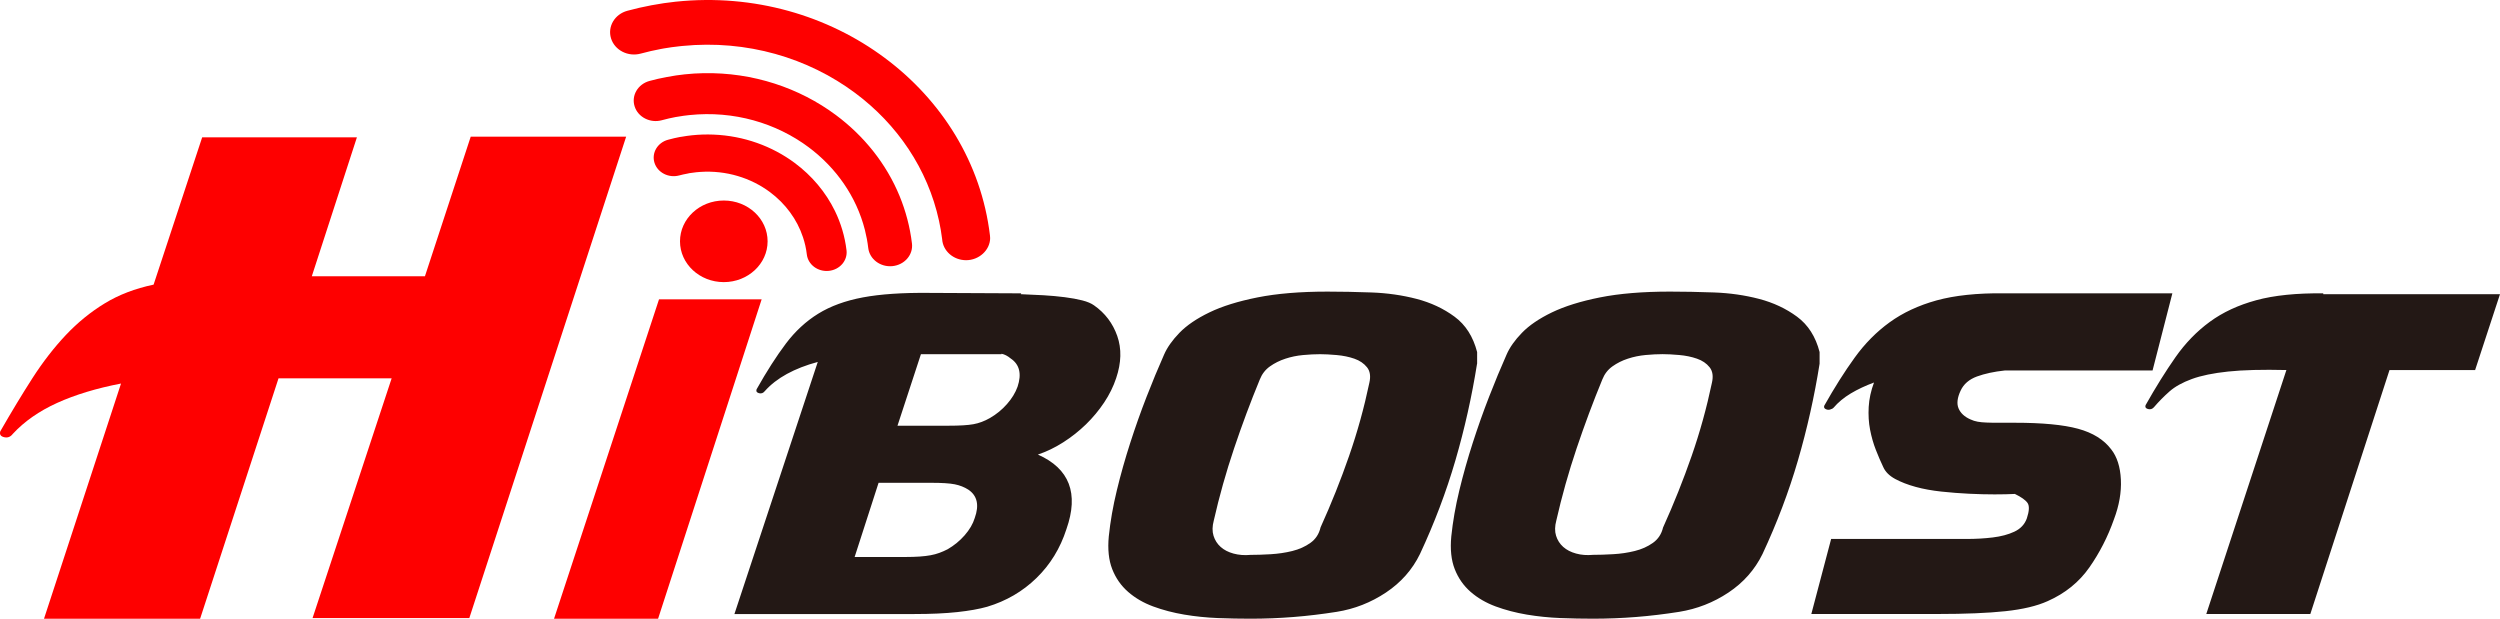
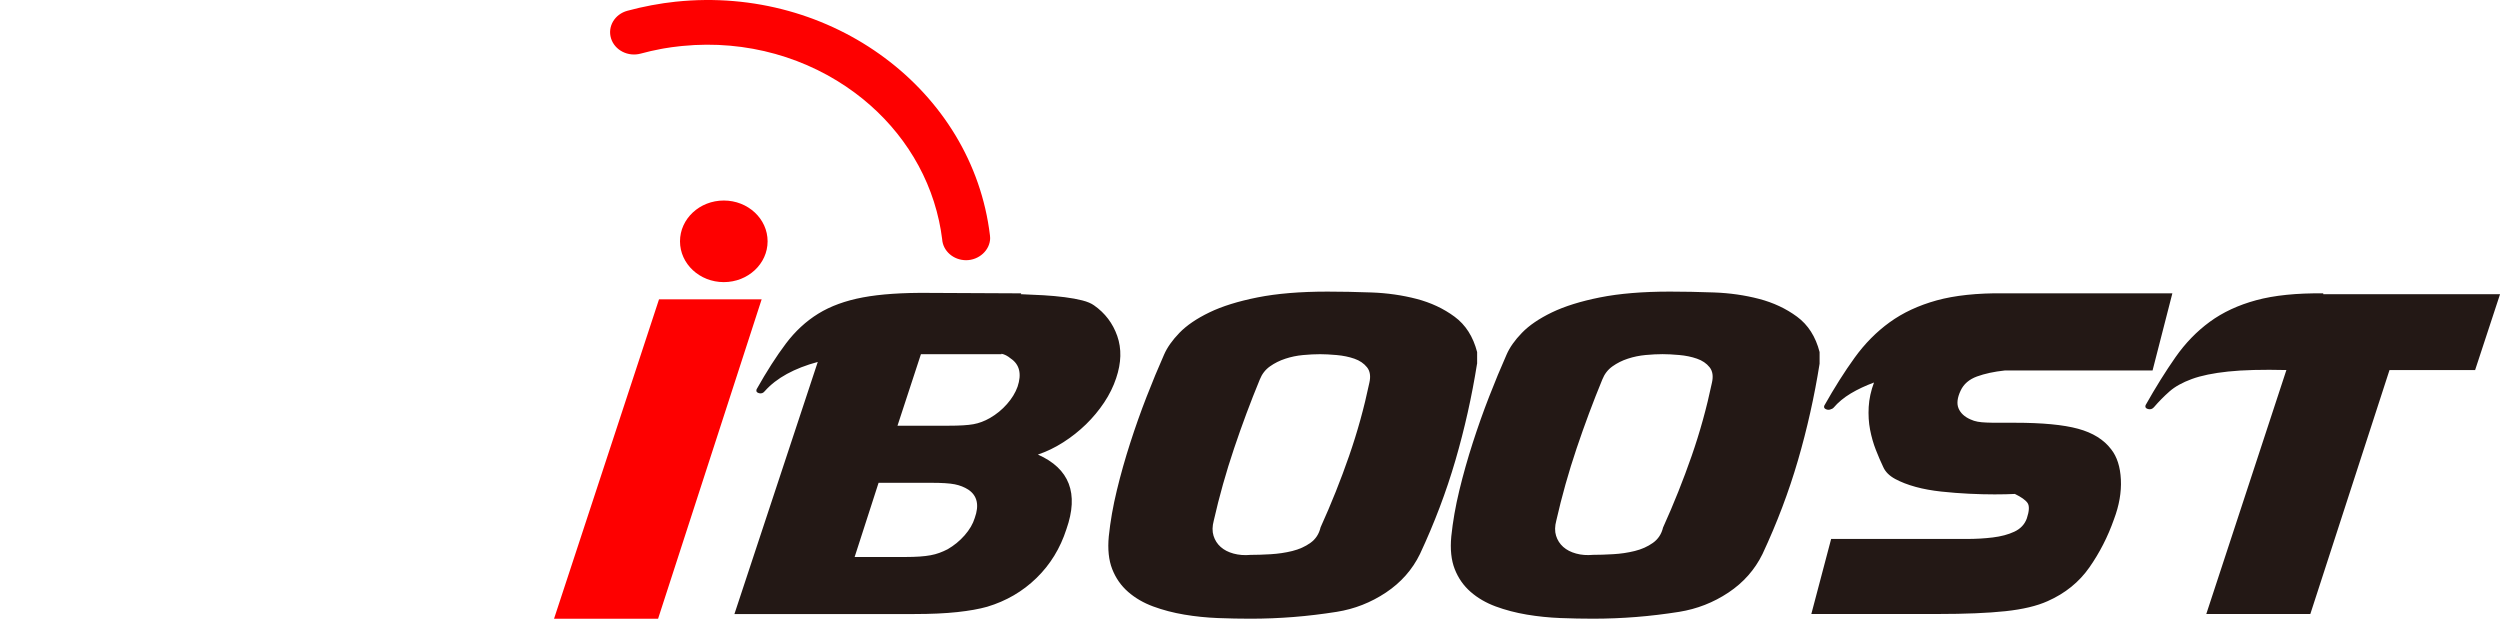
<svg xmlns="http://www.w3.org/2000/svg" viewBox="0 0 617.02 152.71" data-name="图层 2" id="_图层_2">
  <defs>
    <style>
      .cls-1 {
        fill: #231815;
      }

      .cls-1, .cls-2 {
        stroke-width: 0px;
      }

      .cls-2 {
        fill: #fe0000;
        fill-rule: evenodd;
      }
    </style>
  </defs>
  <g data-name="图层 1" id="_图层_1-2">
-     <path d="m167.63,43.3c-2.61.7-5.34-.7-6.1-3.13-.76-2.43.75-4.98,3.36-5.68,1.07-.29,2.05-.52,2.92-.68.14-.03.29-.05.43-.06.9-.16,1.75-.28,2.53-.36,1.8-.19,3.58-.24,5.34-.17,7.48.3,14.45,2.85,20.04,7,4.22,3.14,7.65,7.19,9.93,11.87,1.45,2.99,2.44,6.25,2.85,9.69.3,2.52-1.66,4.79-4.36,5.07-2.71.28-5.15-1.54-5.44-4.06-.17-1.46-.49-2.87-.94-4.22-1.48-4.49-4.39-8.35-8.17-11.17-4.71-3.5-10.78-5.41-17.2-4.97-.32.02-.64.05-.96.08-.63.06-1.21.14-1.74.23-.12.03-.25.06-.38.09-.83.15-1.53.31-2.11.47h0Z" class="cls-2" />
    <polygon points="136.74 152.71 162.42 152.71 187.98 73.88 162.65 73.88 136.74 152.71 136.74 152.71" class="cls-2" />
-     <path d="m77.14,152.55l19.52-59.17h-27.92l-19.35,59.33H10.86l19.01-58.05c-6.05,1.17-11.3,2.76-15.76,4.78-4.45,2.02-8.11,4.57-10.96,7.66-.57.74-1.28,1.01-2.14.8-.86-.21-1.17-.69-.94-1.44,2.74-4.78,5.4-9.17,7.96-13.16,2.57-3.99,5.31-7.52,8.22-10.61,2.91-3.08,6.11-5.69,9.59-7.81,3.48-2.13,7.51-3.67,12.07-4.63l11.99-36.36h38.19l-11.13,34.29h27.92l11.3-34.45h38.36l-38.71,118.82h-38.71Z" class="cls-2" />
    <path d="m178.64,49.49c-5.97,0-10.81,4.51-10.81,10.07s4.84,10.07,10.81,10.07,10.81-4.51,10.81-10.07-4.84-10.07-10.81-10.07h0Z" class="cls-2" />
    <path d="m158.13,13.23c1.67-.45,3.33-.84,4.97-1.14l.76-.14c1.24-.21,2.54-.4,3.91-.54.23-.01.46-.04.68-.07,15.89-1.57,30.98,2.96,42.57,11.58,10.39,7.72,17.95,18.74,20.74,31.58.32,1.48.58,2.98.77,4.51.17,2.9,2.76,5.21,5.92,5.21s5.93-2.47,5.93-5.52h0s-.01,0-.01,0c0-.2-.01-.4-.04-.6-2.15-17.93-11.92-33.36-25.95-43.8C204.37,3.86,186.09-1.59,166.85.41h-.04c-1.92.2-3.94.5-6.03.89-2.03.38-4.02.84-5.94,1.36-3.13.85-4.94,3.9-4.03,6.82.91,2.92,4.19,4.6,7.32,3.75h0Z" class="cls-2" />
-     <path d="m163.35,29.67c1.18-.32,2.31-.58,3.38-.78.63-.12,1.31-.23,2.02-.32.46-.06.93-.12,1.42-.17,10.96-1.14,21.38,1.97,29.37,7.91,6.78,5.05,11.81,12.14,13.92,20.42.37,1.46.65,2.95.83,4.48.33,2.77,3.01,4.77,5.99,4.47,2.98-.31,5.13-2.8,4.8-5.58-.49-4.1-1.54-8.02-3.05-11.71-3.28-7.97-8.78-14.83-15.73-20-9.01-6.7-20.46-10.56-32.66-10.33-1.54.03-3.1.12-4.66.29-1.37.14-2.83.36-4.37.65-1.52.28-2.97.61-4.31.98-2.87.79-4.52,3.59-3.67,6.27.84,2.68,3.86,4.21,6.73,3.42Z" class="cls-2" />
-     <path d="m252.06,72.4l-22.73-.11c-6.59-.07-12.04.3-16.36,1.11-4.32.81-7.99,2.15-11.02,4.02-3.03,1.87-5.7,4.34-8.01,7.41-2.31,3.07-4.72,6.82-7.22,11.27-.15.49.06.81.63.95.57.14,1.04-.04,1.42-.53,1.44-1.62,3.26-3.03,5.45-4.23,2.2-1.2,4.73-2.19,7.61-2.96l-20.57,62.22h44.43c4.09,0,7.61-.16,10.57-.48,2.95-.32,5.42-.76,7.39-1.32,4.7-1.41,8.75-3.77,12.16-7.09,3.41-3.32,5.87-7.34,7.39-12.06,3.11-8.82.76-14.95-7.04-18.41,2.12-.71,4.2-1.71,6.25-3.02,2.04-1.3,3.92-2.79,5.62-4.44,1.7-1.66,3.2-3.46,4.49-5.4,1.29-1.94,2.27-3.93,2.95-5.98,1.29-3.81,1.38-7.28.28-10.42-1.1-3.14-3.01-5.66-5.74-7.57-.68-.49-1.65-.9-2.9-1.22-1.25-.32-2.69-.58-4.32-.79-1.63-.21-3.37-.37-5.23-.48-1.86-.11-3.73-.19-5.62-.26l.11-.21h0Zm-41.13,65.07l5.91-18.31h12.95c2.65,0,4.6.12,5.85.37,1.25.25,2.37.69,3.35,1.32,2.2,1.48,2.73,3.81,1.59,6.98-.45,1.48-1.29,2.91-2.5,4.29-1.21,1.38-2.61,2.52-4.2,3.44-.68.35-1.36.65-2.05.9-.68.25-1.4.44-2.16.58-.76.14-1.65.25-2.67.32-1.02.07-2.22.11-3.58.11h-12.5Zm10.57-32.38l5.79-17.67h19.88v-.11c.76.14,1.51.53,2.27,1.16,2.2,1.48,2.76,3.81,1.7,6.98-.53,1.48-1.4,2.91-2.61,4.28-1.21,1.38-2.61,2.52-4.2,3.44-1.36.78-2.73,1.29-4.09,1.53-1.36.25-3.41.37-6.14.37h-12.61Zm143.05-15.34c-1.29,8.11-3.07,16.07-5.34,23.86-2.27,7.79-5.19,15.5-8.75,23.12-1.89,3.88-4.7,7.05-8.41,9.52-3.71,2.47-7.76,4.06-12.16,4.76-3.56.56-7.1.99-10.62,1.27-3.52.28-7.06.42-10.62.42-2.58,0-5.26-.05-8.07-.16-2.8-.11-5.57-.39-8.29-.85-2.73-.46-5.28-1.13-7.67-2.01-2.39-.88-4.45-2.08-6.19-3.6-1.74-1.52-3.05-3.39-3.92-5.61-.87-2.22-1.15-4.92-.85-8.09.38-3.67,1.04-7.46,1.99-11.37.95-3.92,2.05-7.81,3.3-11.69,1.25-3.88,2.59-7.67,4.03-11.37,1.44-3.7,2.88-7.18,4.32-10.42.76-1.76,2.03-3.56,3.81-5.4,1.78-1.83,4.24-3.51,7.39-5.03,3.14-1.52,7.1-2.75,11.87-3.7,4.77-.95,10.53-1.43,17.27-1.43,3.33,0,6.95.07,10.85.21,3.9.14,7.61.67,11.14,1.59,3.52.92,6.65,2.38,9.37,4.39,2.73,2.01,4.58,4.92,5.57,8.73v2.86h0Zm-38.63,40.42c2.65-5.85,5-11.73,7.04-17.62,2.05-5.89,3.71-11.9,5-18.04.38-1.62.19-2.91-.57-3.86-.76-.95-1.8-1.66-3.12-2.12-1.33-.46-2.78-.76-4.37-.9-1.59-.14-2.95-.21-4.09-.21-1.29,0-2.69.07-4.2.21-1.52.14-2.97.44-4.37.9-1.4.46-2.67,1.09-3.81,1.9-1.14.81-1.97,1.89-2.5,3.23-2.27,5.5-4.39,11.18-6.36,17.04-1.97,5.85-3.64,11.78-5,17.78-.38,1.41-.4,2.66-.06,3.76.34,1.09.93,2.01,1.76,2.75.83.74,1.89,1.29,3.18,1.64,1.29.35,2.69.46,4.2.32,1.44,0,3.09-.05,4.94-.16,1.86-.11,3.64-.37,5.34-.79,1.7-.42,3.2-1.09,4.49-2.01,1.29-.92,2.12-2.19,2.5-3.81h0Zm123.17-40.42v-2.86c-.98-3.81-2.84-6.72-5.57-8.73-2.73-2.01-5.85-3.47-9.37-4.39-3.52-.92-7.23-1.45-11.13-1.59-3.9-.14-7.52-.21-10.85-.21-6.74,0-12.5.48-17.27,1.43-4.77.95-8.73,2.19-11.87,3.7-3.14,1.52-5.61,3.19-7.39,5.03-1.78,1.83-3.05,3.63-3.81,5.4-1.44,3.24-2.88,6.72-4.32,10.42-1.44,3.7-2.78,7.49-4.03,11.37-1.25,3.88-2.35,7.78-3.3,11.69-.95,3.91-1.61,7.71-1.99,11.37-.3,3.17-.02,5.87.85,8.09.87,2.22,2.18,4.09,3.92,5.61,1.74,1.52,3.81,2.72,6.19,3.6,2.39.88,4.94,1.55,7.67,2.01,2.73.46,5.49.74,8.3.85,2.8.11,5.49.16,8.07.16,3.56,0,7.1-.14,10.62-.42,3.52-.28,7.06-.71,10.62-1.27,4.39-.71,8.45-2.29,12.16-4.76,3.71-2.47,6.51-5.64,8.41-9.52,3.56-7.62,6.48-15.32,8.75-23.12,2.27-7.79,4.05-15.75,5.34-23.86h0Zm-38.63,40.42c-.38,1.62-1.21,2.89-2.5,3.81-1.29.92-2.78,1.59-4.49,2.01-1.7.42-3.48.69-5.34.79-1.86.11-3.5.16-4.94.16-1.51.14-2.92.04-4.2-.32-1.29-.35-2.35-.9-3.18-1.64-.83-.74-1.42-1.66-1.76-2.75-.34-1.09-.32-2.35.06-3.76,1.36-6,3.03-11.92,5-17.78,1.97-5.85,4.09-11.53,6.36-17.04.53-1.34,1.36-2.42,2.5-3.23,1.14-.81,2.41-1.45,3.81-1.9,1.4-.46,2.86-.76,4.37-.9,1.52-.14,2.92-.21,4.2-.21,1.14,0,2.5.07,4.09.21,1.59.14,3.05.44,4.37.9,1.33.46,2.37,1.16,3.13,2.12.76.95.95,2.24.57,3.86-1.29,6.14-2.95,12.15-5,18.04-2.05,5.89-4.39,11.76-7.04,17.62h0Zm36.59,21.37l4.89-18.52h33.41c2.27,0,4.43-.12,6.48-.37,2.05-.25,3.83-.72,5.34-1.43,1.51-.71,2.54-1.8,3.07-3.28.61-1.83.66-3.1.17-3.81-.49-.71-1.53-1.45-3.12-2.22-1.36.07-3.03.11-5,.11s-4.07-.05-6.31-.16c-2.23-.11-4.51-.28-6.82-.53-2.31-.25-4.43-.63-6.36-1.16-1.93-.53-3.62-1.18-5.06-1.96-1.44-.78-2.42-1.76-2.95-2.96-.61-1.27-1.21-2.68-1.82-4.23-.61-1.55-1.08-3.21-1.42-4.97-.34-1.76-.45-3.63-.34-5.61.11-1.97.55-3.99,1.31-6.03-2.12.78-4.03,1.68-5.74,2.7-1.7,1.02-3.12,2.2-4.26,3.54-.23.21-.42.32-.57.32-.38.21-.8.23-1.25.05-.45-.18-.61-.48-.45-.9,2.5-4.44,5-8.39,7.5-11.85,2.5-3.46,5.38-6.37,8.64-8.73,3.26-2.36,7.12-4.16,11.59-5.4,4.47-1.23,10-1.82,16.59-1.75h41.59l-4.89,19.05h-36.47c-2.65.28-4.94.78-6.87,1.48-1.93.71-3.28,1.87-4.03,3.49-.83,1.76-1,3.23-.51,4.39.49,1.16,1.46,2.06,2.9,2.7.61.28,1.21.48,1.82.58.61.11,1.33.18,2.16.21.83.04,1.82.05,2.95.05h4.09c6.74,0,11.93.49,15.57,1.48,3.64.99,6.36,2.68,8.18,5.08,1.44,1.83,2.24,4.32,2.39,7.46.15,3.14-.42,6.4-1.7,9.79-1.51,4.3-3.54,8.27-6.08,11.9-2.54,3.63-5.97,6.4-10.28,8.31-2.65,1.2-6.14,2.03-10.45,2.49-4.32.46-9.89.69-16.7.69h-31.13Zm169.98-78.93h-43.63v-.21c-6.59-.07-12.1.49-16.53,1.69-4.43,1.2-8.26,2.98-11.48,5.34-3.22,2.36-6.04,5.27-8.46,8.73-2.42,3.46-4.89,7.41-7.39,11.85-.15.49.06.81.62.95.57.14,1.04,0,1.42-.42,1.21-1.41,2.5-2.72,3.86-3.92,1.36-1.2,3.2-2.22,5.51-3.07,2.31-.85,5.3-1.46,8.98-1.85,3.67-.39,8.47-.51,14.37-.37l-19.77,60.21h25.68l19.54-60.21h21.13l6.14-18.73Z" class="cls-1" />
+     <path d="m252.06,72.4l-22.73-.11c-6.59-.07-12.04.3-16.36,1.11-4.32.81-7.99,2.15-11.02,4.02-3.03,1.87-5.7,4.34-8.01,7.41-2.31,3.07-4.72,6.82-7.22,11.27-.15.49.06.81.63.95.57.14,1.04-.04,1.42-.53,1.44-1.62,3.26-3.03,5.45-4.23,2.2-1.2,4.73-2.19,7.61-2.96l-20.57,62.22h44.43c4.09,0,7.61-.16,10.57-.48,2.95-.32,5.42-.76,7.39-1.32,4.7-1.41,8.75-3.77,12.16-7.09,3.41-3.32,5.87-7.34,7.39-12.06,3.11-8.82.76-14.95-7.04-18.41,2.12-.71,4.2-1.71,6.25-3.02,2.04-1.3,3.92-2.79,5.62-4.44,1.7-1.66,3.2-3.46,4.49-5.4,1.29-1.94,2.27-3.93,2.95-5.98,1.29-3.81,1.38-7.28.28-10.42-1.1-3.14-3.01-5.66-5.74-7.57-.68-.49-1.65-.9-2.9-1.22-1.25-.32-2.69-.58-4.32-.79-1.63-.21-3.37-.37-5.23-.48-1.86-.11-3.73-.19-5.62-.26l.11-.21h0Zm-41.13,65.07l5.91-18.31h12.95c2.65,0,4.6.12,5.85.37,1.25.25,2.37.69,3.35,1.32,2.2,1.48,2.73,3.81,1.59,6.98-.45,1.48-1.29,2.91-2.5,4.29-1.21,1.38-2.61,2.52-4.2,3.44-.68.35-1.36.65-2.05.9-.68.25-1.4.44-2.16.58-.76.14-1.65.25-2.67.32-1.02.07-2.22.11-3.58.11h-12.5Zm10.57-32.38l5.79-17.67h19.88v-.11c.76.14,1.51.53,2.27,1.16,2.2,1.48,2.76,3.81,1.7,6.98-.53,1.48-1.4,2.91-2.61,4.28-1.21,1.38-2.61,2.52-4.2,3.44-1.36.78-2.73,1.29-4.09,1.53-1.36.25-3.41.37-6.14.37h-12.61Zm143.05-15.34c-1.29,8.11-3.07,16.07-5.34,23.86-2.27,7.79-5.19,15.5-8.75,23.12-1.89,3.88-4.7,7.05-8.41,9.52-3.71,2.47-7.76,4.06-12.16,4.76-3.56.56-7.1.99-10.62,1.27-3.52.28-7.06.42-10.62.42-2.58,0-5.26-.05-8.07-.16-2.8-.11-5.57-.39-8.29-.85-2.73-.46-5.28-1.13-7.67-2.01-2.39-.88-4.45-2.08-6.19-3.6-1.74-1.52-3.05-3.39-3.92-5.61-.87-2.22-1.15-4.92-.85-8.09.38-3.67,1.04-7.46,1.99-11.37.95-3.92,2.05-7.81,3.3-11.69,1.25-3.88,2.59-7.67,4.03-11.37,1.44-3.7,2.88-7.18,4.32-10.42.76-1.76,2.03-3.56,3.81-5.4,1.78-1.83,4.24-3.51,7.39-5.03,3.14-1.52,7.1-2.75,11.87-3.7,4.77-.95,10.53-1.43,17.27-1.43,3.33,0,6.95.07,10.85.21,3.9.14,7.61.67,11.14,1.59,3.52.92,6.65,2.38,9.37,4.39,2.73,2.01,4.58,4.92,5.57,8.73v2.86h0Zm-38.63,40.42c2.65-5.85,5-11.73,7.04-17.62,2.05-5.89,3.71-11.9,5-18.04.38-1.62.19-2.91-.57-3.86-.76-.95-1.8-1.66-3.12-2.12-1.33-.46-2.78-.76-4.37-.9-1.59-.14-2.95-.21-4.09-.21-1.29,0-2.69.07-4.2.21-1.52.14-2.97.44-4.37.9-1.4.46-2.67,1.09-3.81,1.9-1.14.81-1.97,1.89-2.5,3.23-2.27,5.5-4.39,11.18-6.36,17.04-1.97,5.85-3.64,11.78-5,17.78-.38,1.41-.4,2.66-.06,3.76.34,1.09.93,2.01,1.76,2.75.83.74,1.89,1.29,3.18,1.64,1.29.35,2.69.46,4.2.32,1.44,0,3.09-.05,4.94-.16,1.86-.11,3.64-.37,5.34-.79,1.7-.42,3.2-1.09,4.49-2.01,1.29-.92,2.12-2.19,2.5-3.81h0Zm123.17-40.42v-2.86c-.98-3.81-2.84-6.72-5.57-8.73-2.73-2.01-5.85-3.47-9.37-4.39-3.52-.92-7.23-1.45-11.13-1.59-3.9-.14-7.52-.21-10.85-.21-6.74,0-12.5.48-17.27,1.43-4.77.95-8.73,2.19-11.87,3.7-3.14,1.52-5.61,3.19-7.39,5.03-1.78,1.83-3.05,3.63-3.81,5.4-1.44,3.24-2.88,6.72-4.32,10.42-1.44,3.7-2.78,7.49-4.03,11.37-1.25,3.88-2.35,7.78-3.3,11.69-.95,3.91-1.61,7.71-1.99,11.37-.3,3.17-.02,5.87.85,8.09.87,2.22,2.18,4.09,3.92,5.61,1.74,1.52,3.81,2.72,6.19,3.6,2.39.88,4.94,1.55,7.67,2.01,2.73.46,5.49.74,8.3.85,2.8.11,5.49.16,8.07.16,3.56,0,7.1-.14,10.62-.42,3.52-.28,7.06-.71,10.62-1.27,4.39-.71,8.45-2.29,12.16-4.76,3.71-2.47,6.51-5.64,8.41-9.52,3.56-7.62,6.48-15.32,8.75-23.12,2.27-7.79,4.05-15.75,5.34-23.86h0Zm-38.63,40.42c-.38,1.62-1.21,2.89-2.5,3.81-1.29.92-2.78,1.59-4.49,2.01-1.7.42-3.48.69-5.34.79-1.86.11-3.5.16-4.94.16-1.51.14-2.92.04-4.2-.32-1.29-.35-2.35-.9-3.18-1.64-.83-.74-1.42-1.66-1.76-2.75-.34-1.09-.32-2.35.06-3.76,1.36-6,3.03-11.92,5-17.78,1.97-5.85,4.09-11.53,6.36-17.04.53-1.34,1.36-2.42,2.5-3.23,1.14-.81,2.41-1.45,3.81-1.9,1.4-.46,2.86-.76,4.37-.9,1.52-.14,2.92-.21,4.2-.21,1.14,0,2.5.07,4.09.21,1.59.14,3.05.44,4.37.9,1.33.46,2.37,1.16,3.13,2.12.76.95.95,2.24.57,3.86-1.29,6.14-2.95,12.15-5,18.04-2.05,5.89-4.39,11.76-7.04,17.62h0Zm36.59,21.37l4.89-18.52h33.41c2.27,0,4.43-.12,6.48-.37,2.05-.25,3.83-.72,5.34-1.43,1.51-.71,2.54-1.8,3.07-3.28.61-1.83.66-3.1.17-3.81-.49-.71-1.53-1.45-3.12-2.22-1.36.07-3.03.11-5,.11s-4.07-.05-6.31-.16c-2.23-.11-4.51-.28-6.82-.53-2.31-.25-4.43-.63-6.36-1.16-1.93-.53-3.62-1.18-5.06-1.96-1.44-.78-2.42-1.76-2.95-2.96-.61-1.27-1.21-2.68-1.82-4.23-.61-1.55-1.08-3.21-1.42-4.97-.34-1.76-.45-3.63-.34-5.61.11-1.97.55-3.99,1.31-6.03-2.12.78-4.03,1.68-5.74,2.7-1.7,1.02-3.12,2.2-4.26,3.54-.23.21-.42.32-.57.32-.38.21-.8.23-1.25.05-.45-.18-.61-.48-.45-.9,2.5-4.44,5-8.39,7.5-11.85,2.5-3.46,5.38-6.37,8.64-8.73,3.26-2.36,7.12-4.16,11.59-5.4,4.47-1.23,10-1.82,16.59-1.75h41.59l-4.89,19.05h-36.47c-2.65.28-4.94.78-6.87,1.48-1.93.71-3.28,1.87-4.03,3.49-.83,1.76-1,3.23-.51,4.39.49,1.16,1.46,2.06,2.9,2.7.61.28,1.21.48,1.82.58.61.11,1.33.18,2.16.21.83.04,1.82.05,2.95.05h4.09c6.74,0,11.93.49,15.57,1.48,3.64.99,6.36,2.68,8.18,5.08,1.44,1.83,2.24,4.32,2.39,7.46.15,3.14-.42,6.4-1.7,9.79-1.51,4.3-3.54,8.27-6.08,11.9-2.54,3.63-5.97,6.4-10.28,8.31-2.65,1.2-6.14,2.03-10.45,2.49-4.32.46-9.89.69-16.7.69h-31.13Zm169.98-78.93h-43.63v-.21c-6.59-.07-12.1.49-16.53,1.69-4.43,1.2-8.26,2.98-11.48,5.34-3.22,2.36-6.04,5.27-8.46,8.73-2.42,3.46-4.89,7.41-7.39,11.85-.15.49.06.81.62.95.57.14,1.04,0,1.42-.42,1.21-1.41,2.5-2.72,3.86-3.92,1.36-1.2,3.2-2.22,5.51-3.07,2.31-.85,5.3-1.46,8.98-1.85,3.67-.39,8.47-.51,14.37-.37l-19.77,60.21h25.68l19.54-60.21h21.13Z" class="cls-1" />
  </g>
</svg>